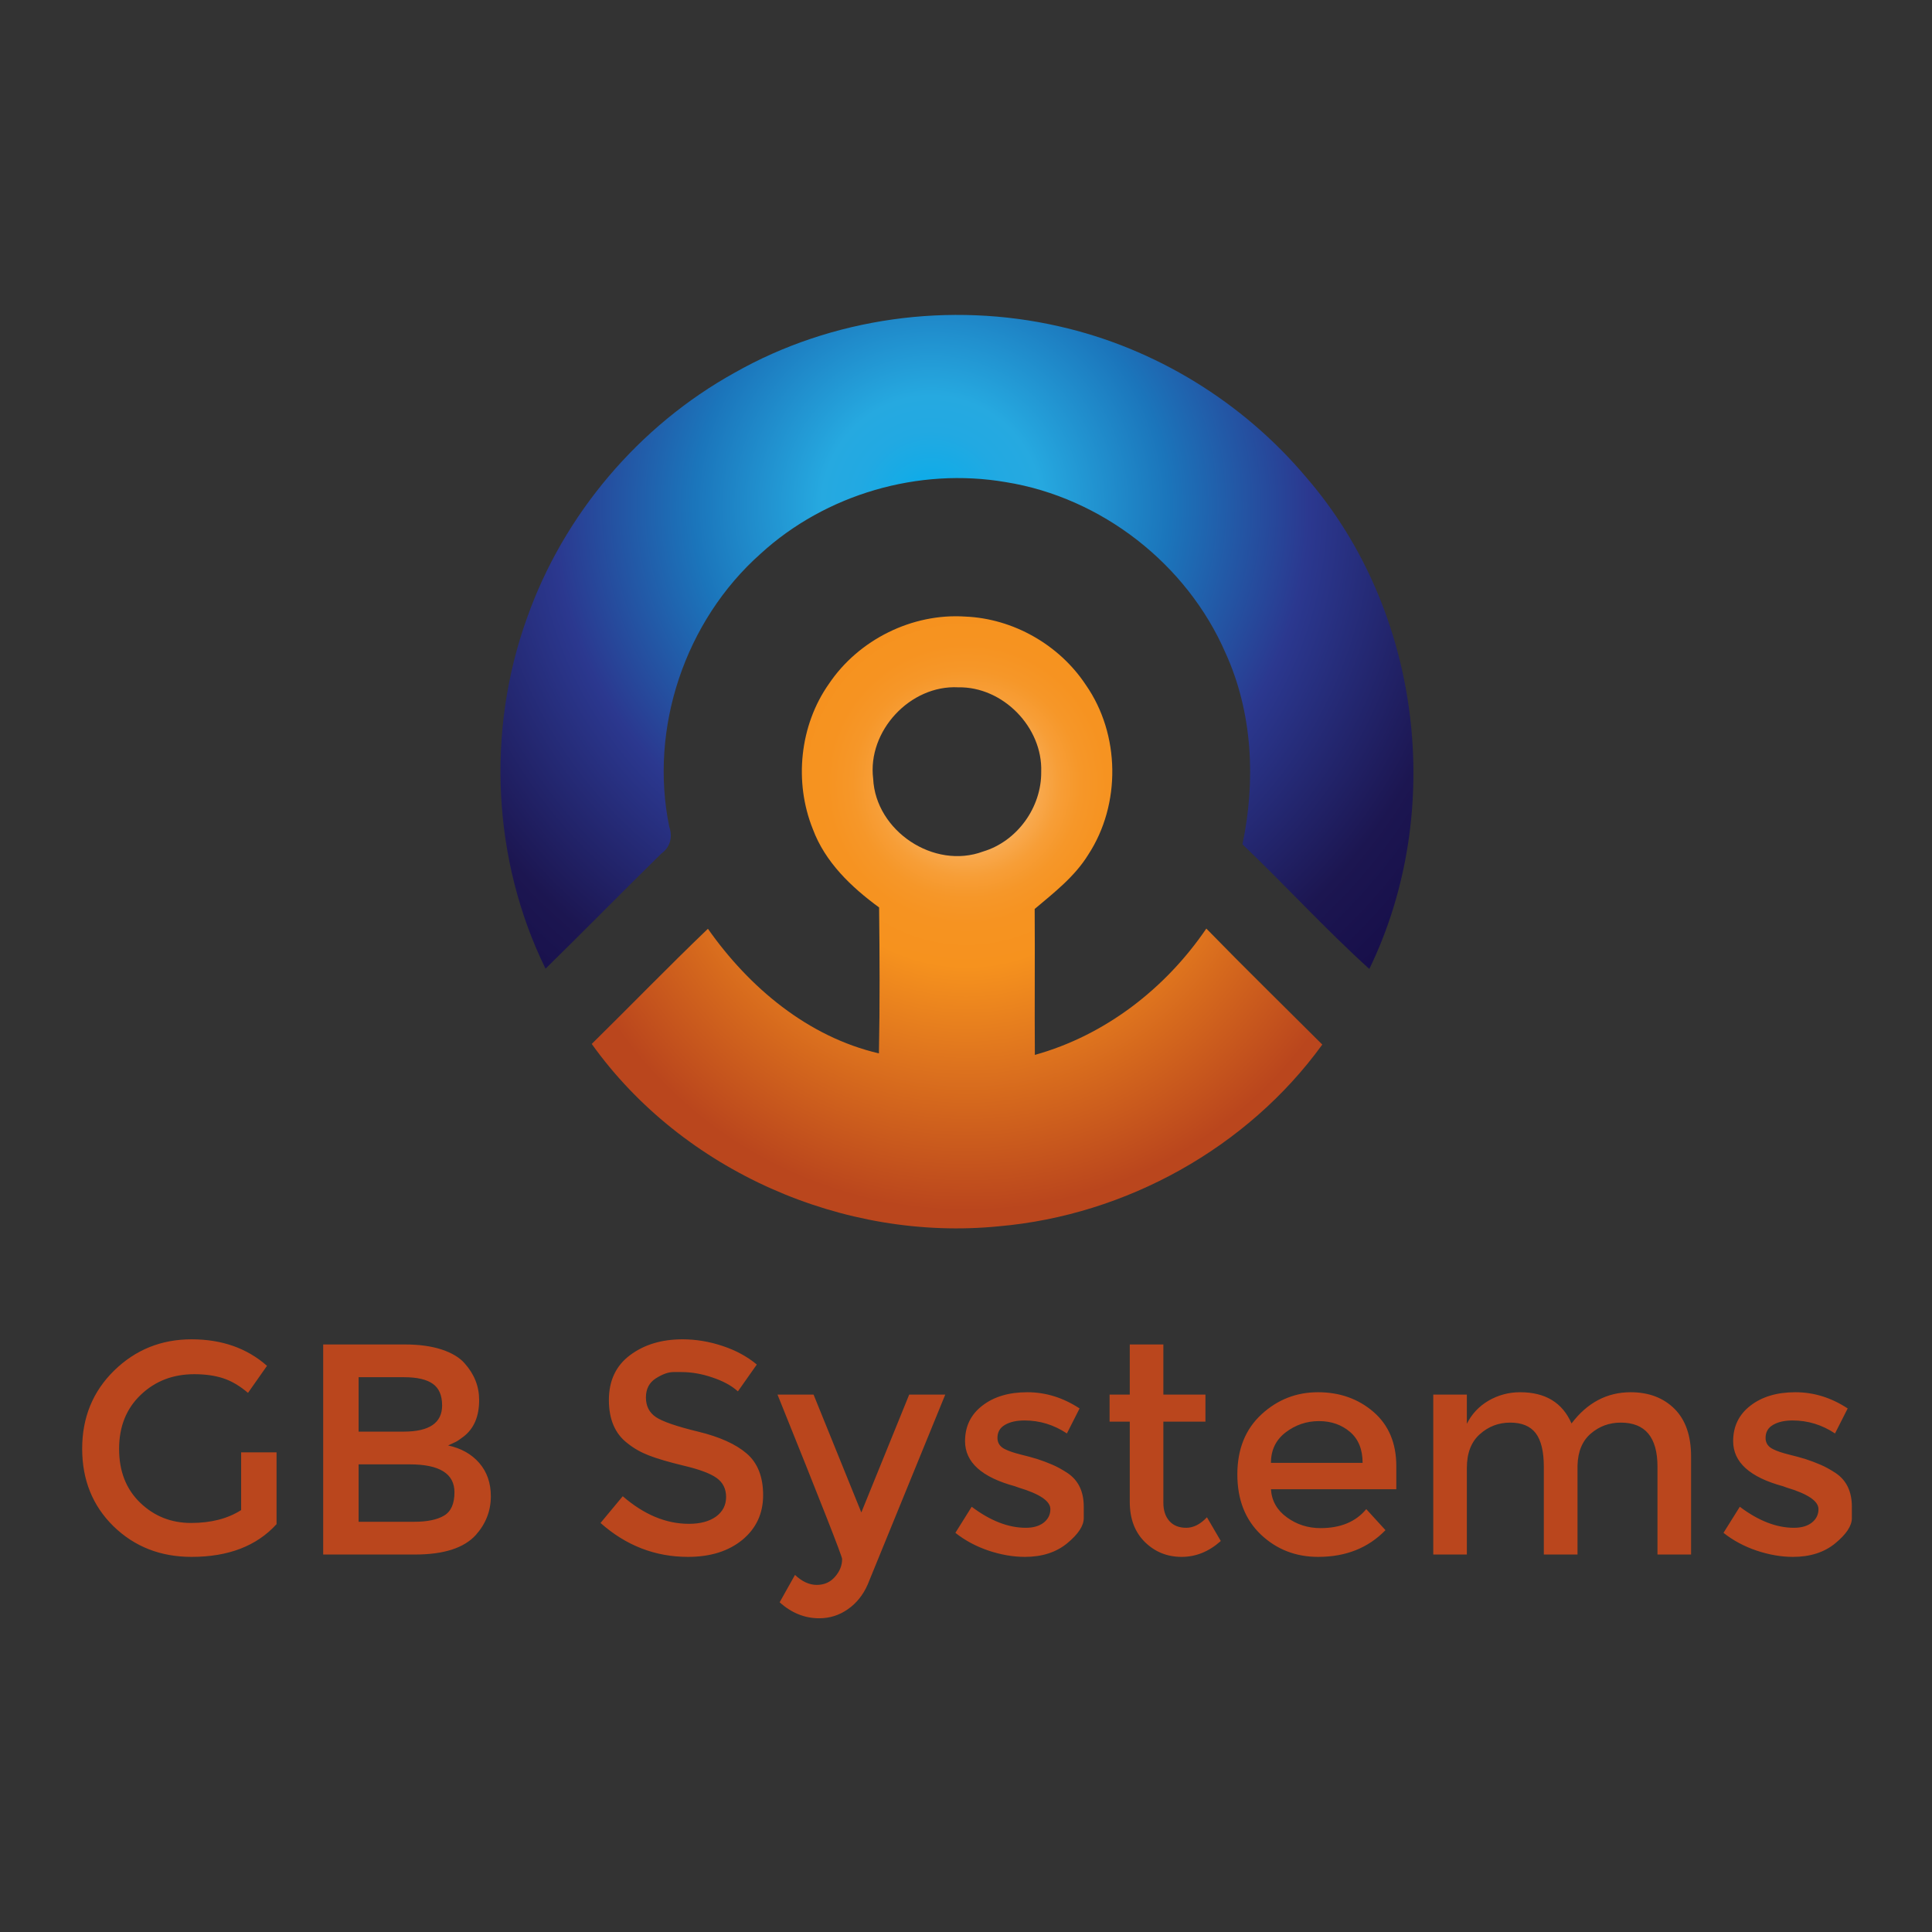
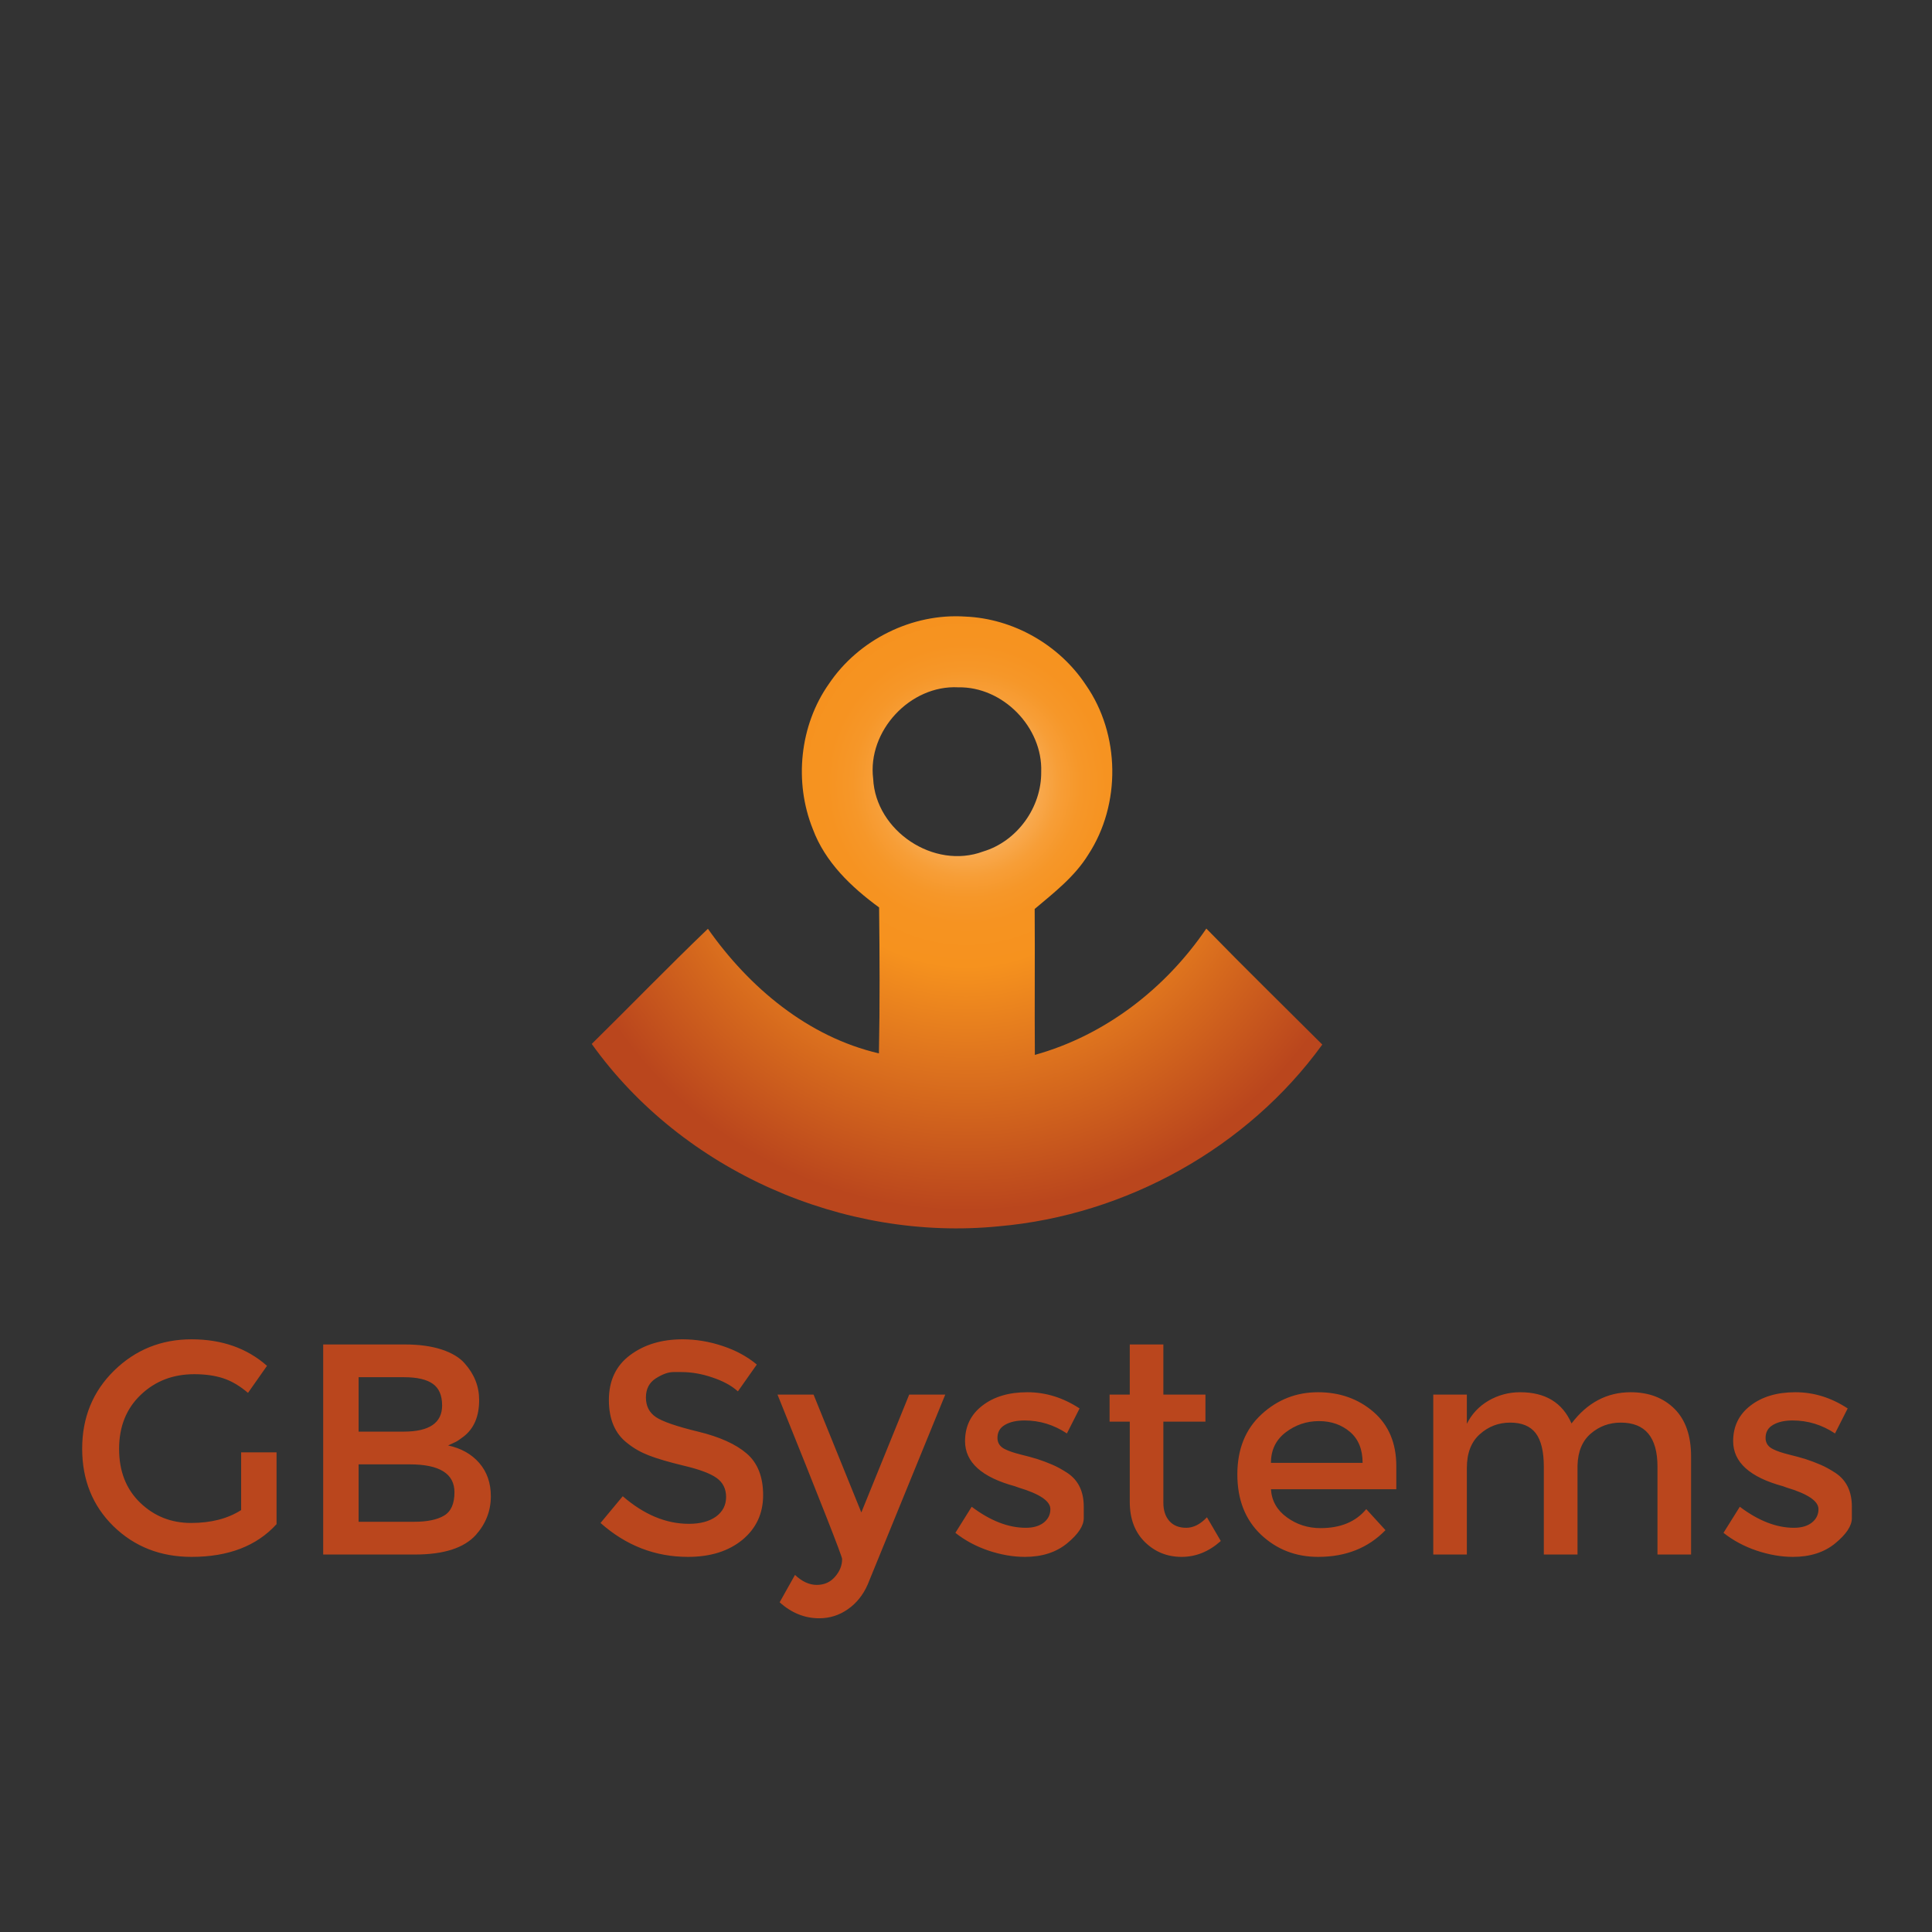
<svg xmlns="http://www.w3.org/2000/svg" viewBox="0 0 180 180">
  <rect x="0" y="0" width="180" height="180" fill="#333333" stroke="none" />
  <g transform="matrix(1, 0, 0, 1, -160, -178.114)">
    <g transform="matrix(1, 0, 0, 1, 199.642, 197.372)">
      <radialGradient id="SVGID_1_" cx="50.418" cy="53.797" r="48.255" gradientUnits="userSpaceOnUse">
        <stop offset="0" style="stop-color:#FFFFFF" />
        <stop offset="0.021" style="stop-color:#FDEDD9" />
        <stop offset="0.048" style="stop-color:#FCD7AD" />
        <stop offset="0.077" style="stop-color:#FAC587" />
        <stop offset="0.109" style="stop-color:#F9B566" />
        <stop offset="0.142" style="stop-color:#F8A84C" />
        <stop offset="0.179" style="stop-color:#F79E37" />
        <stop offset="0.22" style="stop-color:#F69729" />
        <stop offset="0.27" style="stop-color:#F69321" />
        <stop offset="0.351" style="stop-color:#F6921E" />
        <stop offset="0.824" style="stop-color:#BA461D" />
        <stop offset="1" style="stop-color:#BA461D" />
      </radialGradient>
      <path fill="url(#SVGID_1_)" d="M83.553,78.062c-6.979,9.633-18.303,15.899-30.133,16.93c-14.442,1.44-29.47-5.144-37.931-16.989&#10;&#09;&#09;&#09;&#09;c3.619-3.561,7.154-7.212,10.824-10.73c3.836,5.461,9.307,10.068,15.932,11.61c0.093-4.533,0.068-9.056,0.018-13.597&#10;&#09;&#09;&#09;&#09;c-2.589-1.893-5.027-4.214-6.174-7.296c-1.768-4.39-1.231-9.667,1.499-13.538c2.765-4.113,7.758-6.593,12.692-6.266&#10;&#09;&#09;&#09;&#09;c4.482,0.184,8.771,2.63,11.242,6.367c3.208,4.599,3.292,11.125,0.226,15.816c-1.265,2.053-3.184,3.534-4.992,5.06&#10;&#09;&#09;&#09;&#09;c0.032,4.532-0.017,9.063,0.017,13.596c6.552-1.826,12.172-6.182,15.976-11.77C76.307,70.906,79.943,74.459,83.553,78.062z&#10;&#09;&#09;&#09;&#09; M51.954,60.075c3.176-0.955,5.445-4.113,5.411-7.423c0.144-4.146-3.56-7.95-7.73-7.874c-4.474-0.234-8.478,4.071-7.926,8.519&#10;&#09;&#09;&#09;&#09;C41.944,58.164,47.373,61.784,51.954,60.075z" />
    </g>
    <g transform="matrix(1, 0, 0, 1, 199.642, 197.372)">
      <radialGradient id="SVGID_2_" cx="47.127" cy="27.857" r="67.662" gradientUnits="userSpaceOnUse">
        <stop offset="0" style="stop-color:#00ADEE" />
        <stop offset="0.002" style="stop-color:#01ADEE" />
        <stop offset="0.053" style="stop-color:#15ABE6" />
        <stop offset="0.103" style="stop-color:#22A9E2" />
        <stop offset="0.151" style="stop-color:#26A9E0" />
        <stop offset="0.327" style="stop-color:#1B75BB" />
        <stop offset="0.521" style="stop-color:#2B388F" />
        <stop offset="0.758" style="stop-color:#1C1651" />
        <stop offset="1" style="stop-color:#120742" />
      </radialGradient>
-       <path fill="url(#SVGID_2_)" d="M87.935,71.016c-4.097-3.703-7.824-7.799-11.82-11.61c1.248-5.931,0.954-12.281-1.584-17.844&#10;&#09;&#09;&#09;c-3.602-8.276-11.543-14.468-20.456-15.9c-8.109-1.398-16.789,1.115-22.861,6.677c-7.012,6.233-10.396,16.219-8.503,25.424&#10;&#09;&#09;&#09;c0.335,0.948,0.092,1.919-0.737,2.506c-3.619,3.552-7.171,7.18-10.79,10.723C6.249,60.938,5.654,48.858,9.457,38.319&#10;&#09;&#09;&#09;c3.401-9.625,10.422-17.918,19.36-22.861c9.064-5.135,20.063-6.634,30.201-4.314c8.963,2.019,17.173,7.079,23.069,14.107&#10;&#09;&#09;&#09;C92.793,37.632,95.063,56.321,87.935,71.016z" />
    </g>
  </g>
  <path d="M 22.466 135.311 L 25.766 135.311 L 25.766 142.001 C 23.919 144.034 21.279 145.051 17.846 145.051 C 14.953 145.051 12.529 144.101 10.576 142.201 C 8.629 140.294 7.656 137.884 7.656 134.971 C 7.656 132.064 8.649 129.638 10.636 127.691 C 12.623 125.751 15.026 124.781 17.846 124.781 C 20.666 124.781 23.009 125.604 24.876 127.251 L 23.106 129.771 C 22.339 129.118 21.569 128.664 20.796 128.411 C 20.023 128.158 19.123 128.031 18.096 128.031 C 16.116 128.031 14.456 128.671 13.116 129.951 C 11.769 131.231 11.096 132.911 11.096 134.991 C 11.096 137.071 11.749 138.741 13.056 140.001 C 14.363 141.261 15.946 141.891 17.806 141.891 C 19.659 141.891 21.213 141.491 22.466 140.691 L 22.466 135.311 ZM 38.671 144.831 L 30.111 144.831 L 30.111 125.261 L 37.721 125.261 C 39.047 125.261 40.191 125.418 41.151 125.731 C 42.111 126.051 42.824 126.481 43.291 127.021 C 44.191 128.028 44.641 129.168 44.641 130.441 C 44.641 131.968 44.154 133.104 43.181 133.851 C 42.827 134.118 42.584 134.281 42.451 134.341 C 42.324 134.408 42.091 134.518 41.751 134.671 C 42.964 134.931 43.931 135.474 44.651 136.301 C 45.371 137.134 45.731 138.168 45.731 139.401 C 45.731 140.761 45.264 141.964 44.331 143.011 C 43.231 144.224 41.344 144.831 38.671 144.831 M 33.411 133.381 L 37.611 133.381 C 39.997 133.381 41.191 132.568 41.191 130.941 C 41.191 130.008 40.904 129.338 40.331 128.931 C 39.751 128.518 38.854 128.311 37.641 128.311 L 33.411 128.311 L 33.411 133.381 M 33.411 141.781 L 38.591 141.781 C 39.804 141.781 40.734 141.588 41.381 141.201 C 42.021 140.821 42.341 140.098 42.341 139.031 C 42.341 137.298 40.951 136.431 38.171 136.431 L 33.411 136.431 L 33.411 141.781 ZM 63.469 127.831 C 63.469 127.831 63.229 127.831 62.749 127.831 C 62.269 127.831 61.719 128.028 61.099 128.421 C 60.486 128.814 60.179 129.408 60.179 130.201 C 60.179 130.994 60.486 131.601 61.099 132.021 C 61.719 132.441 63.032 132.894 65.039 133.381 C 67.046 133.868 68.556 134.548 69.569 135.421 C 70.589 136.301 71.099 137.594 71.099 139.301 C 71.099 141.008 70.456 142.394 69.169 143.461 C 67.876 144.521 66.186 145.051 64.099 145.051 C 61.039 145.051 58.322 143.998 55.949 141.891 L 58.019 139.401 C 59.999 141.114 62.052 141.971 64.179 141.971 C 65.246 141.971 66.092 141.744 66.719 141.291 C 67.339 140.831 67.649 140.224 67.649 139.471 C 67.649 138.711 67.356 138.121 66.769 137.701 C 66.182 137.281 65.169 136.901 63.729 136.561 C 62.296 136.214 61.206 135.894 60.459 135.601 C 59.712 135.314 59.049 134.938 58.469 134.471 C 57.309 133.591 56.729 132.248 56.729 130.441 C 56.729 128.628 57.389 127.231 58.709 126.251 C 60.022 125.271 61.649 124.781 63.589 124.781 C 64.842 124.781 66.086 124.988 67.319 125.401 C 68.552 125.808 69.616 126.384 70.509 127.131 L 68.749 129.631 C 68.169 129.104 67.382 128.674 66.389 128.341 C 65.402 128.001 64.429 127.831 63.469 127.831 ZM 76.328 150.771 C 74.968 150.771 73.738 150.274 72.638 149.281 L 74.068 146.731 C 74.721 147.351 75.398 147.661 76.098 147.661 C 76.798 147.661 77.364 147.408 77.798 146.901 C 78.238 146.401 78.458 145.851 78.458 145.251 C 78.458 144.991 76.451 139.884 72.438 129.931 L 75.798 129.931 L 80.248 140.911 L 84.708 129.931 L 88.068 129.931 L 80.838 147.631 C 80.411 148.604 79.794 149.371 78.988 149.931 C 78.188 150.491 77.301 150.771 76.328 150.771 ZM 100.971 140.381 C 100.971 140.381 100.971 140.734 100.971 141.441 C 100.971 142.154 100.457 142.934 99.431 143.781 C 98.404 144.628 97.087 145.051 95.481 145.051 C 94.401 145.051 93.277 144.858 92.111 144.471 C 90.944 144.078 89.911 143.524 89.011 142.811 L 90.531 140.381 C 92.264 141.688 93.944 142.341 95.571 142.341 C 96.277 142.341 96.837 142.178 97.251 141.851 C 97.657 141.524 97.861 141.108 97.861 140.601 C 97.861 139.854 96.871 139.184 94.891 138.591 C 94.744 138.531 94.634 138.491 94.561 138.471 C 91.461 137.631 89.911 136.231 89.911 134.271 C 89.911 132.891 90.447 131.788 91.521 130.961 C 92.594 130.128 93.991 129.711 95.711 129.711 C 97.424 129.711 99.047 130.214 100.581 131.221 L 99.401 133.551 C 98.187 132.744 96.871 132.341 95.451 132.341 C 94.704 132.341 94.097 132.478 93.631 132.751 C 93.164 133.018 92.931 133.424 92.931 133.971 C 92.931 134.451 93.174 134.804 93.661 135.031 C 94.001 135.198 94.474 135.358 95.081 135.511 C 95.687 135.658 96.224 135.804 96.691 135.951 C 97.157 136.104 97.607 136.274 98.041 136.461 C 98.481 136.648 98.954 136.908 99.461 137.241 C 100.467 137.914 100.971 138.961 100.971 140.381 ZM 108.388 132.451 L 108.388 140.011 C 108.388 140.724 108.575 141.291 108.948 141.711 C 109.321 142.131 109.845 142.341 110.518 142.341 C 111.191 142.341 111.835 142.014 112.448 141.361 L 113.738 143.571 C 112.638 144.558 111.421 145.051 110.088 145.051 C 108.748 145.051 107.608 144.591 106.668 143.671 C 105.728 142.744 105.258 141.498 105.258 139.931 L 105.258 132.451 L 103.378 132.451 L 103.378 129.931 L 105.258 129.931 L 105.258 125.261 L 108.388 125.261 L 108.388 129.931 L 112.308 129.931 L 112.308 132.451 L 108.388 132.451 ZM 130.091 138.751 L 118.411 138.751 C 118.484 139.838 118.981 140.711 119.901 141.371 C 120.814 142.038 121.858 142.371 123.031 142.371 C 124.898 142.371 126.318 141.781 127.291 140.601 L 129.081 142.561 C 127.474 144.221 125.384 145.051 122.811 145.051 C 120.718 145.051 118.938 144.358 117.471 142.971 C 116.011 141.578 115.281 139.711 115.281 137.371 C 115.281 135.024 116.028 133.161 117.521 131.781 C 119.014 130.401 120.771 129.711 122.791 129.711 C 124.818 129.711 126.541 130.321 127.961 131.541 C 129.381 132.768 130.091 134.454 130.091 136.601 L 130.091 138.751 M 118.411 136.291 L 126.951 136.291 C 126.951 135.038 126.561 134.078 125.781 133.411 C 124.994 132.738 124.028 132.401 122.881 132.401 C 121.734 132.401 120.701 132.751 119.781 133.451 C 118.868 134.151 118.411 135.098 118.411 136.291 ZM 136.664 136.771 L 136.664 144.831 L 133.534 144.831 L 133.534 129.931 L 136.664 129.931 L 136.664 132.651 C 137.117 131.738 137.794 131.018 138.694 130.491 C 139.601 129.971 140.577 129.711 141.624 129.711 C 143.977 129.711 145.574 130.681 146.414 132.621 C 147.887 130.681 149.724 129.711 151.924 129.711 C 153.604 129.711 154.964 130.224 156.004 131.251 C 157.037 132.278 157.554 133.761 157.554 135.701 L 157.554 144.831 L 154.424 144.831 L 154.424 136.651 C 154.424 133.911 153.284 132.541 151.004 132.541 C 149.937 132.541 149.007 132.881 148.214 133.561 C 147.421 134.241 147.007 135.234 146.974 136.541 L 146.974 144.831 L 143.834 144.831 L 143.834 136.651 C 143.834 135.238 143.584 134.198 143.084 133.531 C 142.577 132.871 141.784 132.541 140.704 132.541 C 139.617 132.541 138.674 132.901 137.874 133.621 C 137.067 134.334 136.664 135.384 136.664 136.771 ZM 172.534 140.381 C 172.534 140.381 172.534 140.734 172.534 141.441 C 172.534 142.154 172.021 142.934 170.994 143.781 C 169.968 144.628 168.651 145.051 167.044 145.051 C 165.964 145.051 164.841 144.858 163.674 144.471 C 162.508 144.078 161.474 143.524 160.574 142.811 L 162.094 140.381 C 163.828 141.688 165.508 142.341 167.134 142.341 C 167.841 142.341 168.401 142.178 168.814 141.851 C 169.221 141.524 169.424 141.108 169.424 140.601 C 169.424 139.854 168.434 139.184 166.454 138.591 C 166.308 138.531 166.198 138.491 166.124 138.471 C 163.024 137.631 161.474 136.231 161.474 134.271 C 161.474 132.891 162.011 131.788 163.084 130.961 C 164.158 130.128 165.554 129.711 167.274 129.711 C 168.988 129.711 170.611 130.214 172.144 131.221 L 170.964 133.551 C 169.751 132.744 168.434 132.341 167.014 132.341 C 166.268 132.341 165.661 132.478 165.194 132.751 C 164.728 133.018 164.494 133.424 164.494 133.971 C 164.494 134.451 164.738 134.804 165.224 135.031 C 165.564 135.198 166.038 135.358 166.644 135.511 C 167.251 135.658 167.788 135.804 168.254 135.951 C 168.721 136.104 169.171 136.274 169.604 136.461 C 170.044 136.648 170.518 136.908 171.024 137.241 C 172.031 137.914 172.534 138.961 172.534 140.381 Z" transform="matrix(1, 0, 0, 1, 0, 0)" style="fill: rgb(186, 70, 29); white-space: pre;" />
</svg>